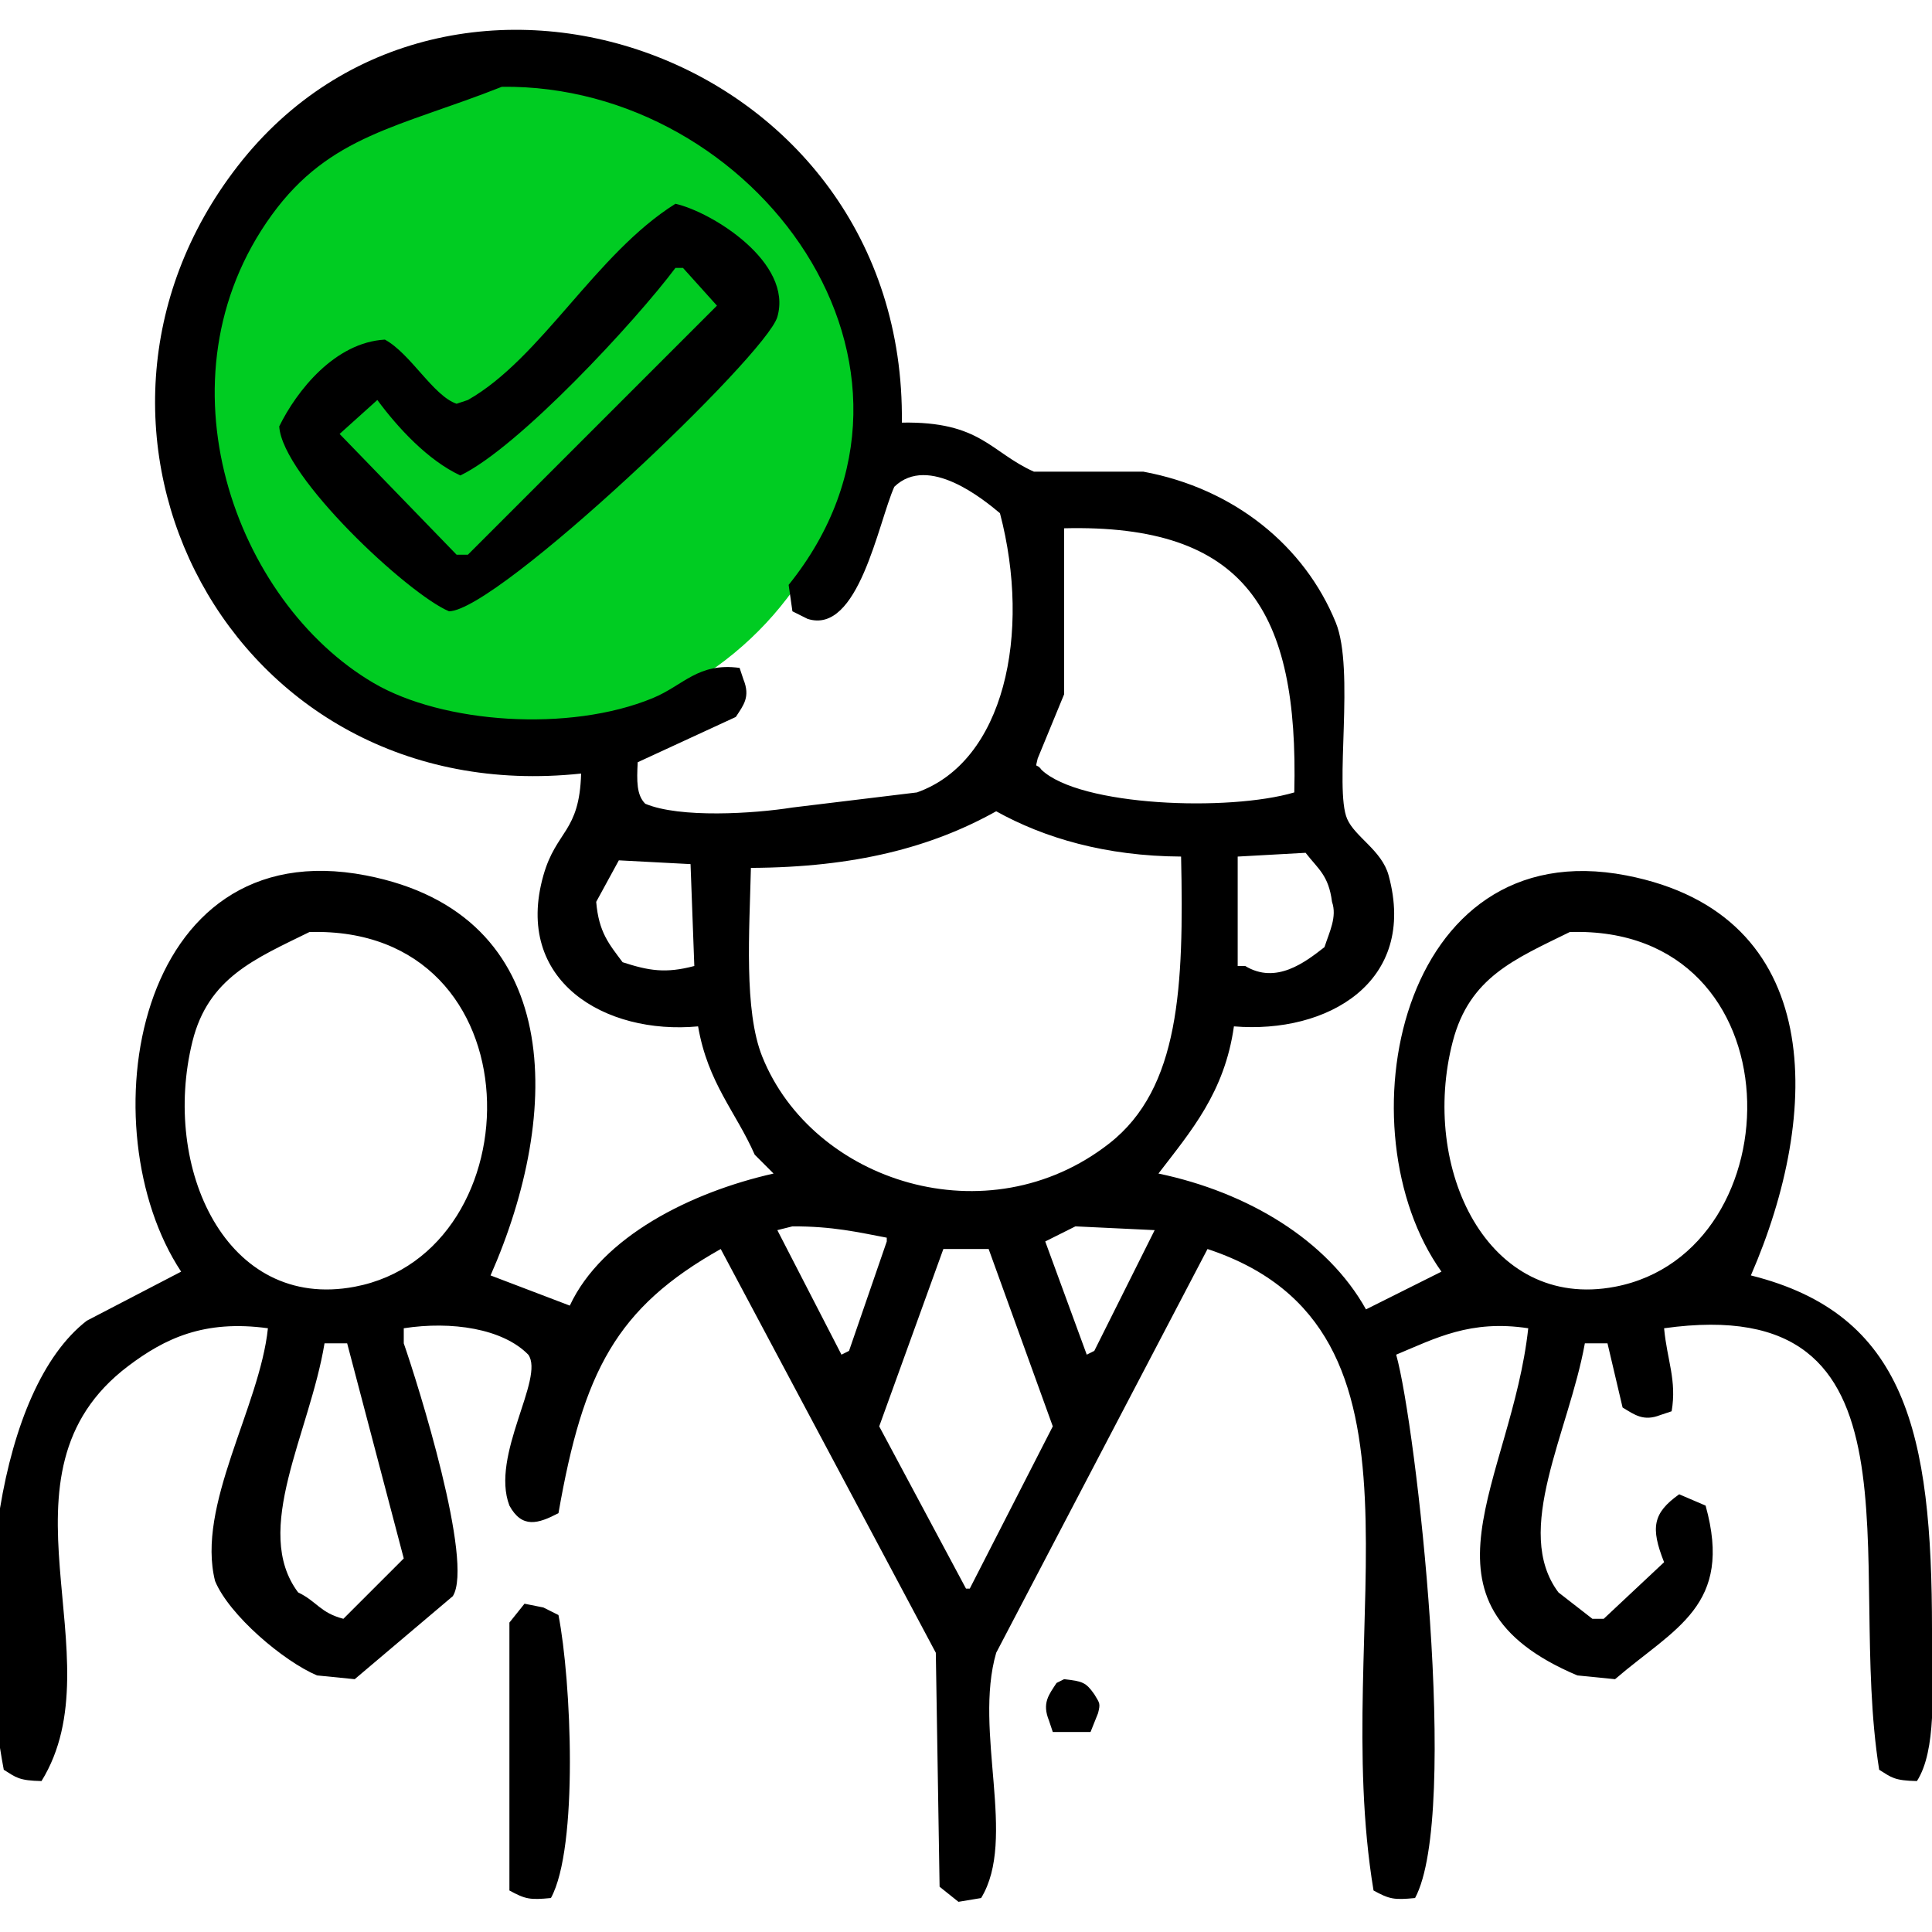
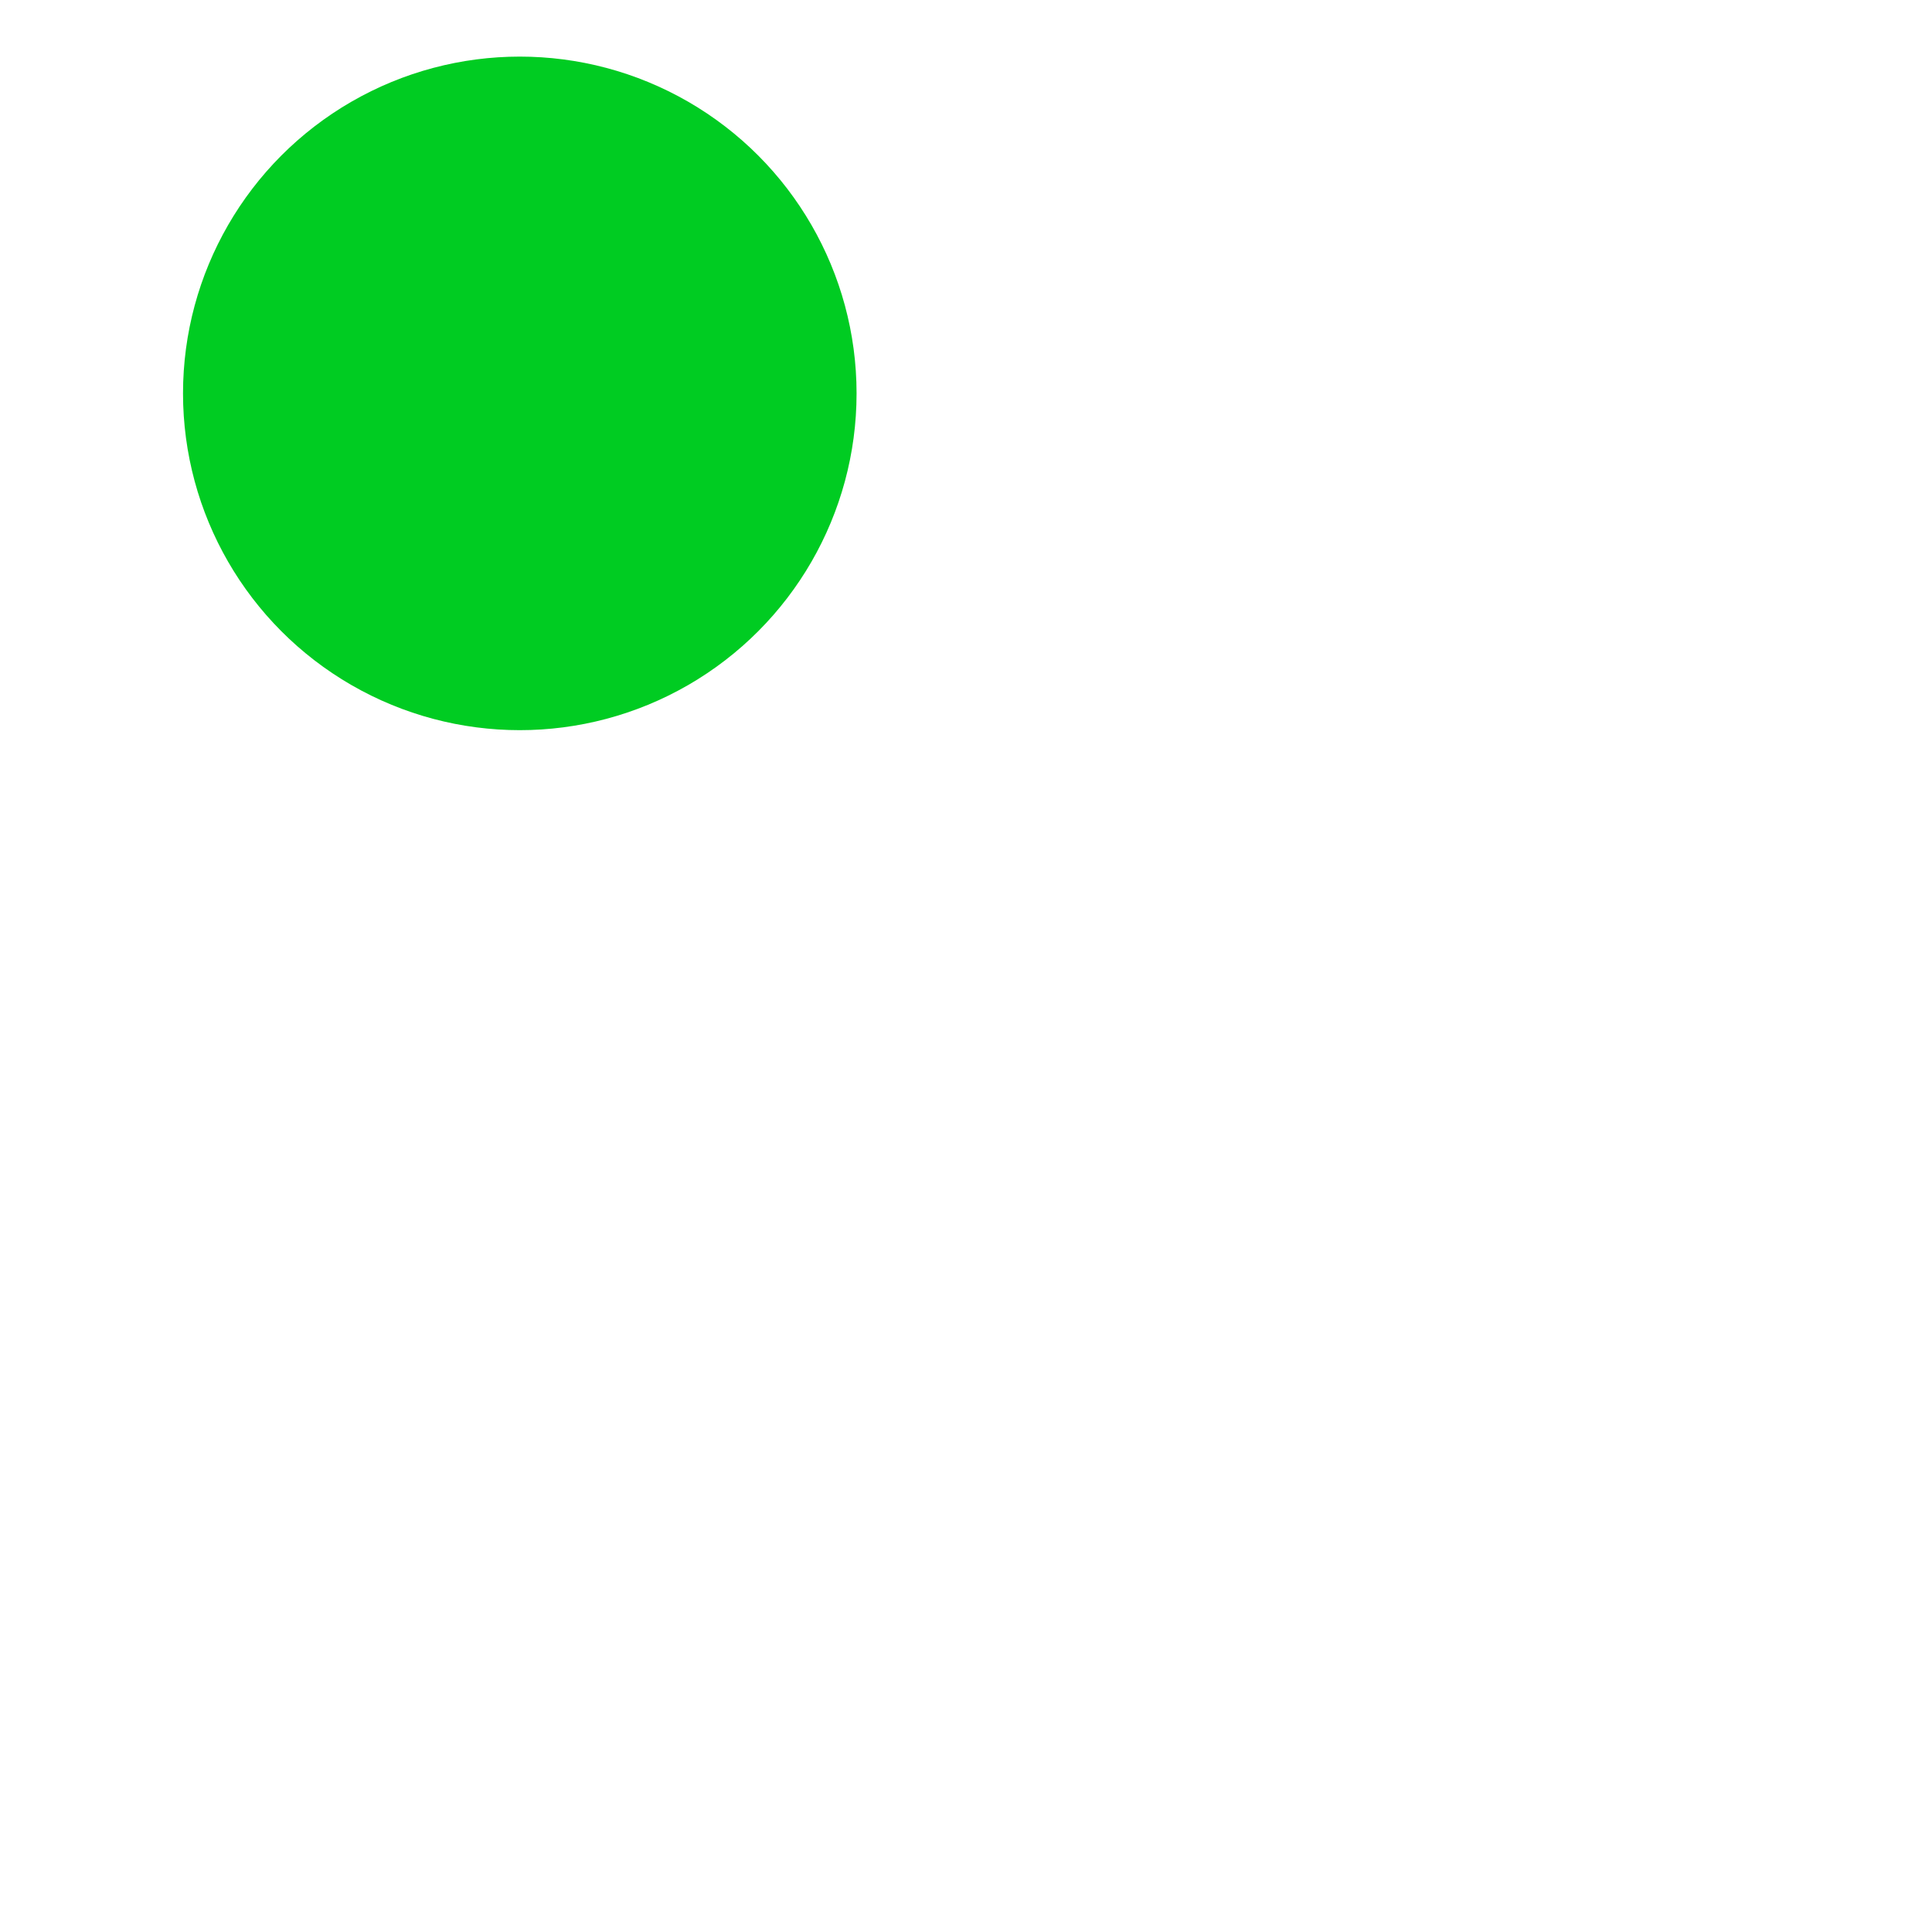
<svg xmlns="http://www.w3.org/2000/svg" xml:space="preserve" width="383.952" height="383.952">
  <circle cx="103.3" cy="78.178" r="66.929" fill="#0C2" fill-rule="evenodd" clip-rule="evenodd" />
-   <path fill-rule="evenodd" d="m107.987 319.46-3.75-.75-3 3.749v53.243c3.181 1.731 4.054 1.907 8.249 1.5 5.504-10.043 4.049-43.271 1.5-56.242l-2.999-1.5zm103.487 14.248-1.5.75c-1.532 2.352-2.936 3.98-1.5 7.499l.75 2.25h7.499l1.5-3.75c.488-1.955.344-1.929-.75-3.75-1.657-2.344-2.282-2.585-5.999-2.999zm136.483-80.24c14.077-32.33 15.031-71.78-24.747-79.49-45.425-8.805-56.697 50.785-36.745 78.74l-14.998 7.499c-7.691-13.792-23.52-23.282-41.245-26.996 6.438-8.4 13.148-16.116 14.998-29.247 18.573 1.54 36.521-8.801 30.746-29.996-1.363-5.006-6.688-7.635-8.249-11.249-2.595-6.01 1.568-29.611-2.249-38.996-6.189-15.212-20.176-26.657-38.245-29.996h-21.748c-8.652-3.862-10.551-10.028-26.247-9.749.892-73.463-90.162-104.835-131.983-50.994-40.505 52.147-1.698 128.218 68.241 120.737-.328 11.747-4.941 11.223-7.499 20.248-5.959 21.017 12.305 31.72 30.746 29.996 1.94 11.272 7.518 16.999 11.249 25.497l3.75 3.75c-16.455 3.706-34.112 12.555-40.495 26.246l-15.748-5.999c14.263-32.338 14.931-71.8-24.747-79.49-46.305-8.974-55.385 50.57-36.745 78.74l-18.748 9.749C8.472 269.248 2.731 283.245 0 299.75v47.616c.231 1.459.476 2.91.75 4.341 2.47 1.549 3.008 2.155 7.499 2.249 15.203-24.607-11.261-60.965 17.248-82.489 7.221-5.452 15.063-9.242 27.747-7.499-1.627 15.653-14.277 35.27-10.499 50.243 2.815 6.779 13.55 15.895 20.248 18.748l7.499.75 19.498-16.498c4.222-6.704-6.979-42.297-9.749-50.244v-2.999c9.489-1.469 19.682.058 24.747 5.249 3.316 4.652-7.577 20.047-3.75 29.996 2.51 4.605 5.712 3.616 9.749 1.5 4.925-28.187 11.493-40.819 32.246-52.493l42.745 80.24.75 46.494 3.75 2.999 4.5-.75c7.189-11.734-1.544-33.101 2.999-48.743l41.995-80.24c48.284 15.967 24.096 73.875 32.996 127.483 3.18 1.731 4.053 1.907 8.249 1.5 8.963-16.621.214-93.905-3.75-107.986 7.814-3.261 14.777-7.001 26.247-5.249-3.329 30.486-24.686 54.424 9.748 68.991l7.5.75c11.85-10.189 23.539-14.561 17.997-34.496l-5.249-2.249c-5.234 3.722-5.726 6.623-3 13.498l-11.998 11.248h-2.25l-6.749-5.249c-9.167-12.227 2.063-31.811 5.249-49.494h4.5l2.999 12.749c2.403 1.455 4.157 2.812 7.499 1.5l2.25-.75c1.053-6.169-.915-10.167-1.5-16.498 53.409-7.474 36.126 46.289 42.745 87.739 2.47 1.549 3.008 2.155 7.499 2.249 1.955-3.04 2.725-7.534 2.999-12.558V323.96c-.001-39.328-5.228-62.813-35.996-70.492zM68.242 321.709c-4.659-1.221-5.23-3.436-8.999-5.249-9.251-12.349 2.307-31.625 5.25-49.494h4.499l11.249 42.745-11.999 11.998zm2.249-65.991c-25.575 4.846-38.458-23.644-32.246-48.744 3.141-12.689 12.471-16.442 23.247-21.747 45.794-1.336 45.152 63.641 8.999 70.491zm194.226-76.49c1.034 2.984-.51 5.942-1.5 8.999-3.829 2.992-9.606 7.471-15.748 3.75h-1.5V170.23l13.498-.75c2.491 3.236 4.56 4.415 5.25 9.748zm-58.493-28.497 5.25-12.749v-32.996c35.999-.868 46.638 16.309 45.744 52.494-12.98 3.829-42.575 2.778-50.244-4.5-1.03-1.486-1.304.057-.75-2.249zm-82.49 40.495c-2.683-3.606-4.738-5.909-5.249-11.999l4.5-8.249 14.248.75.75 20.248c-5.698 1.511-9.038.944-14.249-.75zm4.5-31.496c-1.736-1.728-1.698-4.521-1.5-8.249l19.498-8.999c1.532-2.353 2.935-3.981 1.5-7.499l-.75-2.25c-8.284-1.11-11.104 3.459-17.248 6-16.552 6.842-41.725 5.07-55.493-3-27.447-16.088-43.812-60.453-20.248-92.988 11.559-15.959 25.452-17.458 45.745-25.497 50.375-.607 91.789 55.752 56.993 98.987l.75 5.25 3 1.5c10.129 3.273 14.03-19.069 17.248-26.247 6.774-6.561 17.85 2.624 20.997 5.25 6.302 24 .813 49.359-16.498 55.493l-24.747 3c-7.606 1.215-22.366 2.151-29.247-.751zm23.247 50.244c-3.677-9.17-2.538-25.038-2.25-37.496 20.698-.103 35.898-4.083 48.744-11.249 9.557 5.31 21.736 8.916 36.746 8.999.563 25.849-.254 46.032-14.249 56.993-24.147 18.911-58.989 7.692-68.991-17.247zm15.748 59.242-12.748-24.747 3-.75c7.982-.029 13.053 1.17 18.748 2.25v.75l-7.499 21.747-1.501.75zm25.497 46.494h-.75l-17.248-32.246 12.749-35.245h8.999l12.749 35.245-16.499 32.246zm24.747-47.244-1.5.75-8.249-22.497 5.999-3 15.748.75-11.998 23.997zm103.487-12.748c-25.395 4.847-38.802-23.597-32.246-48.744 3.331-12.78 12.313-16.357 23.247-21.747 45.71-1.455 45.134 63.593 8.999 70.491zM134.233 40.495c-15.888 9.954-26.63 30.7-41.245 38.995l-2.25.75c-4.661-1.593-9.103-9.942-14.248-12.749-9.924.557-17.526 10.159-20.998 17.248.616 10.021 25.584 33.304 33.746 36.746 9.729-.134 63.023-50.875 65.242-58.493 3.159-10.842-12.974-20.844-20.247-22.497zm-41.245 69.741h-2.25L67.491 86.239l7.499-6.749c4.034 5.473 10.049 12.003 16.498 14.998 11.633-5.602 34.832-30.677 42.745-41.245h1.5l6.75 7.499-49.495 49.494z" clip-rule="evenodd" />
</svg>